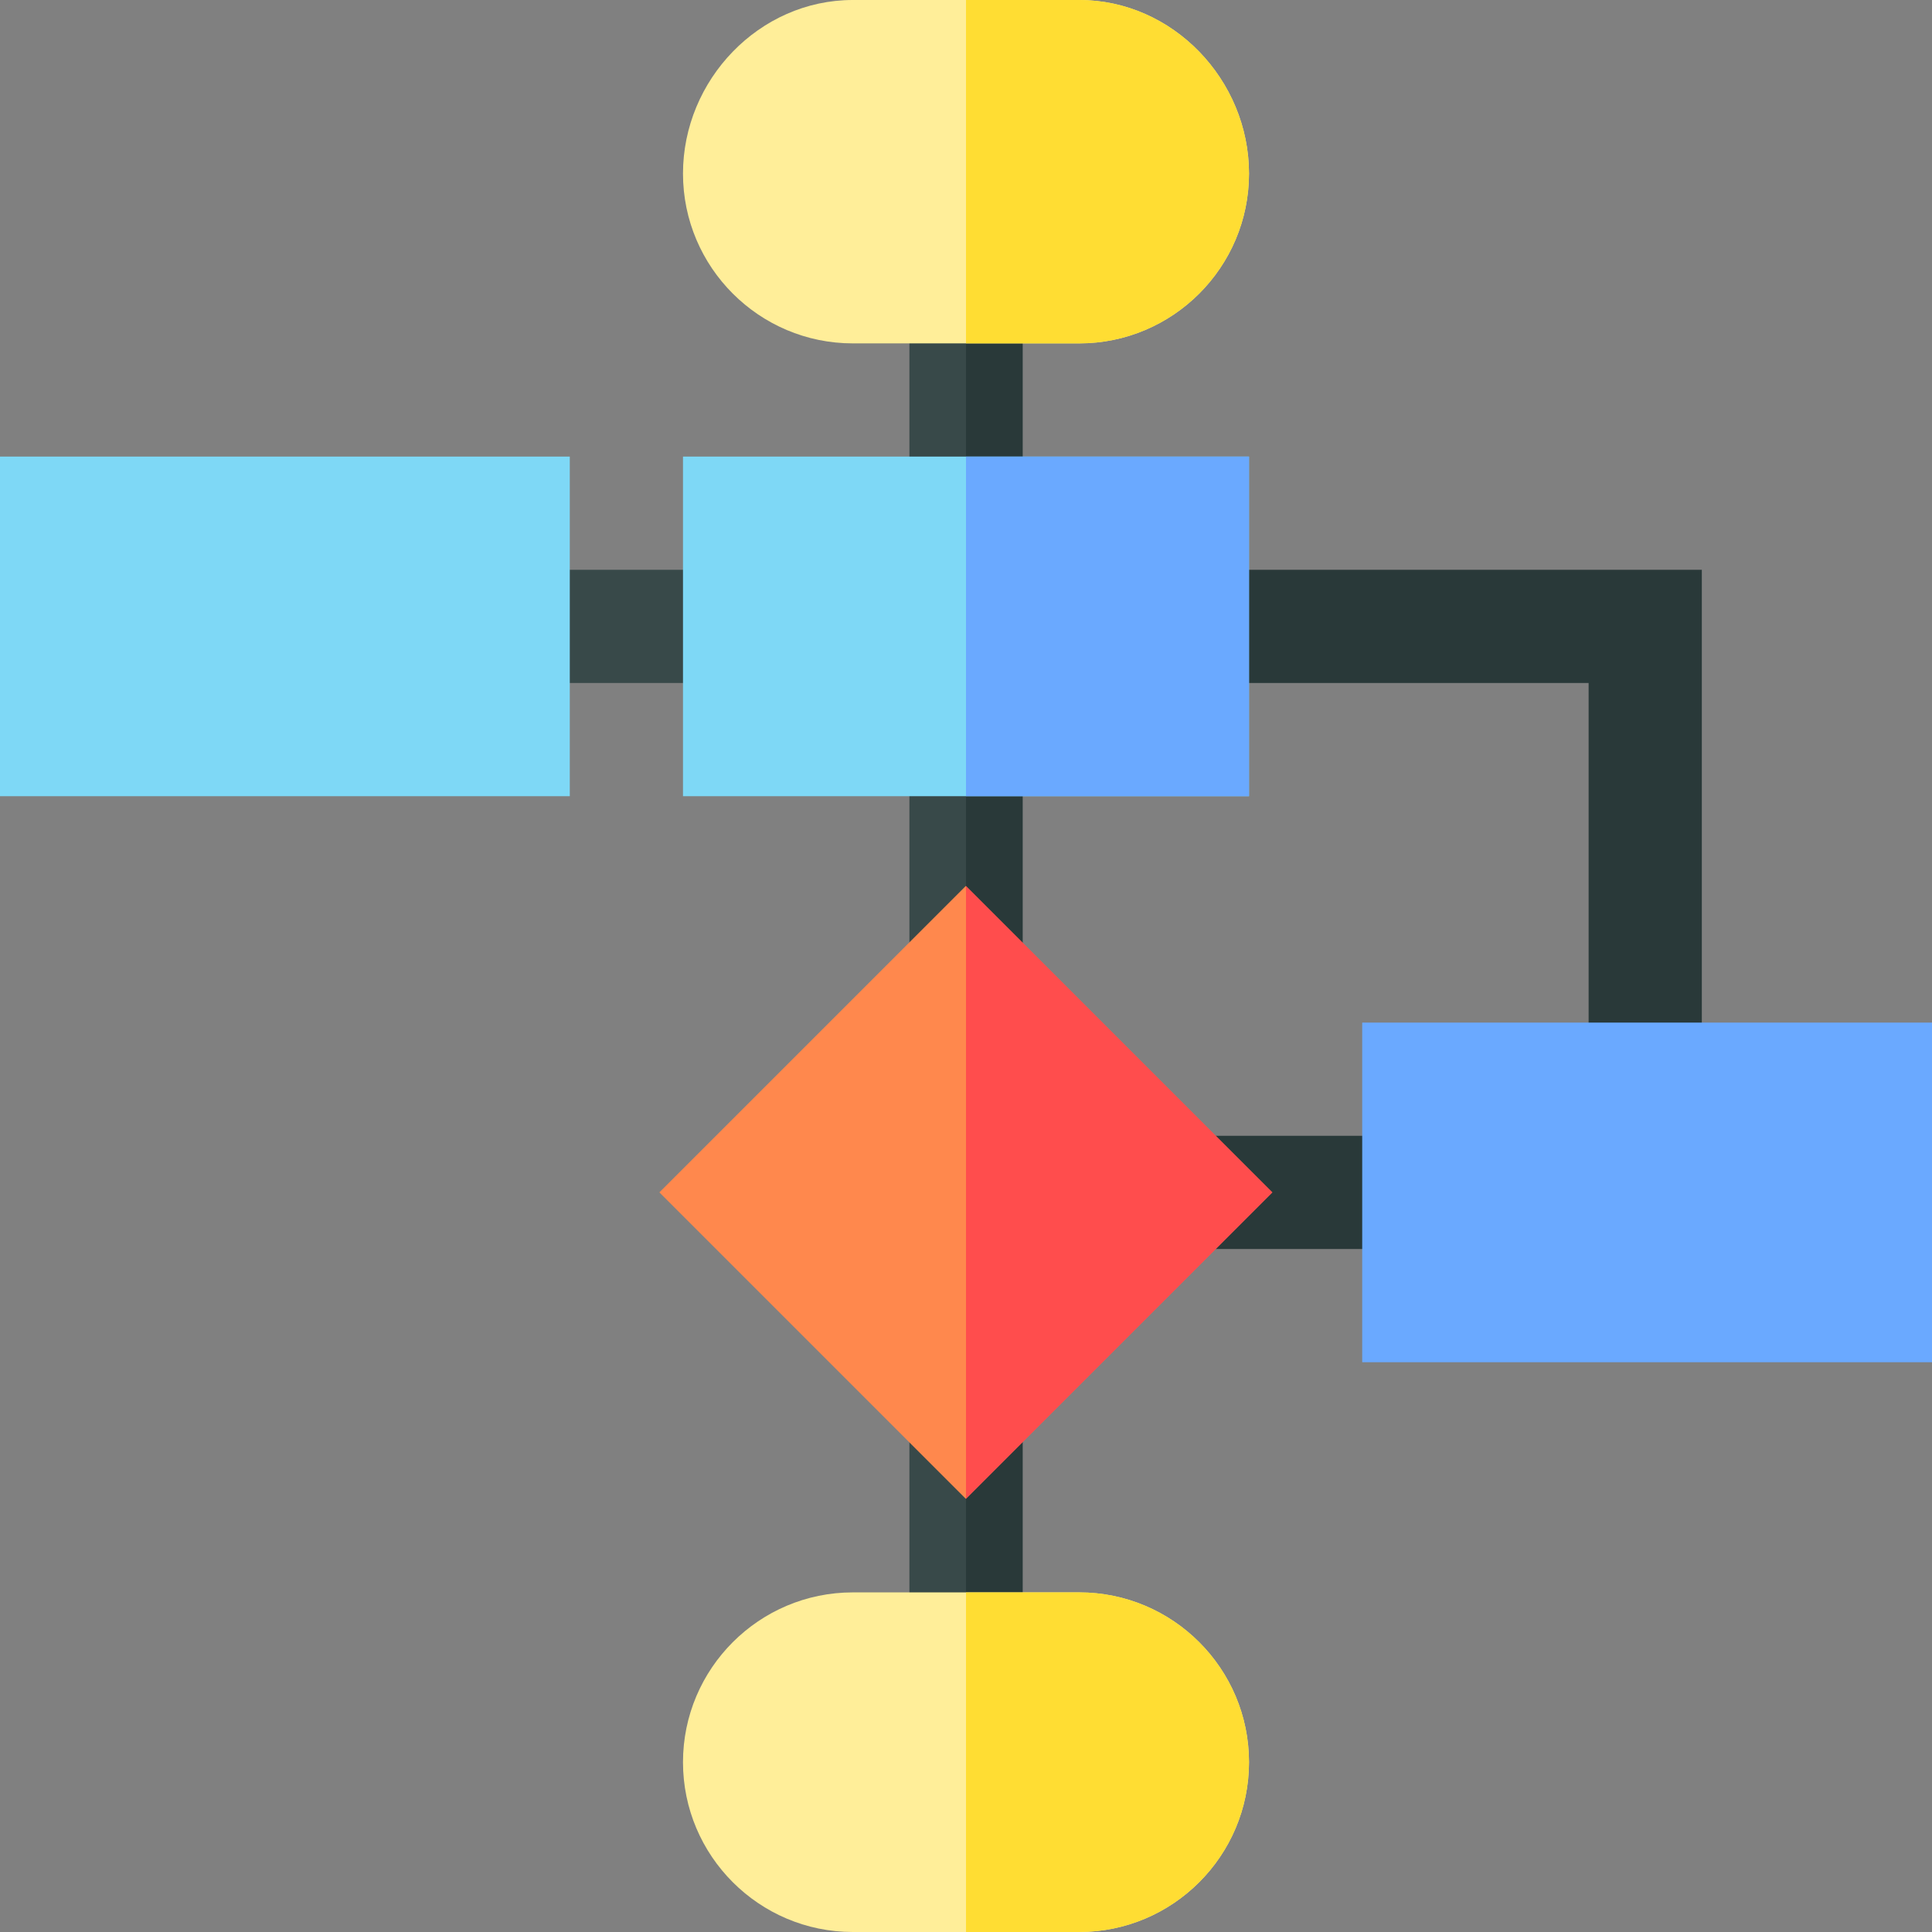
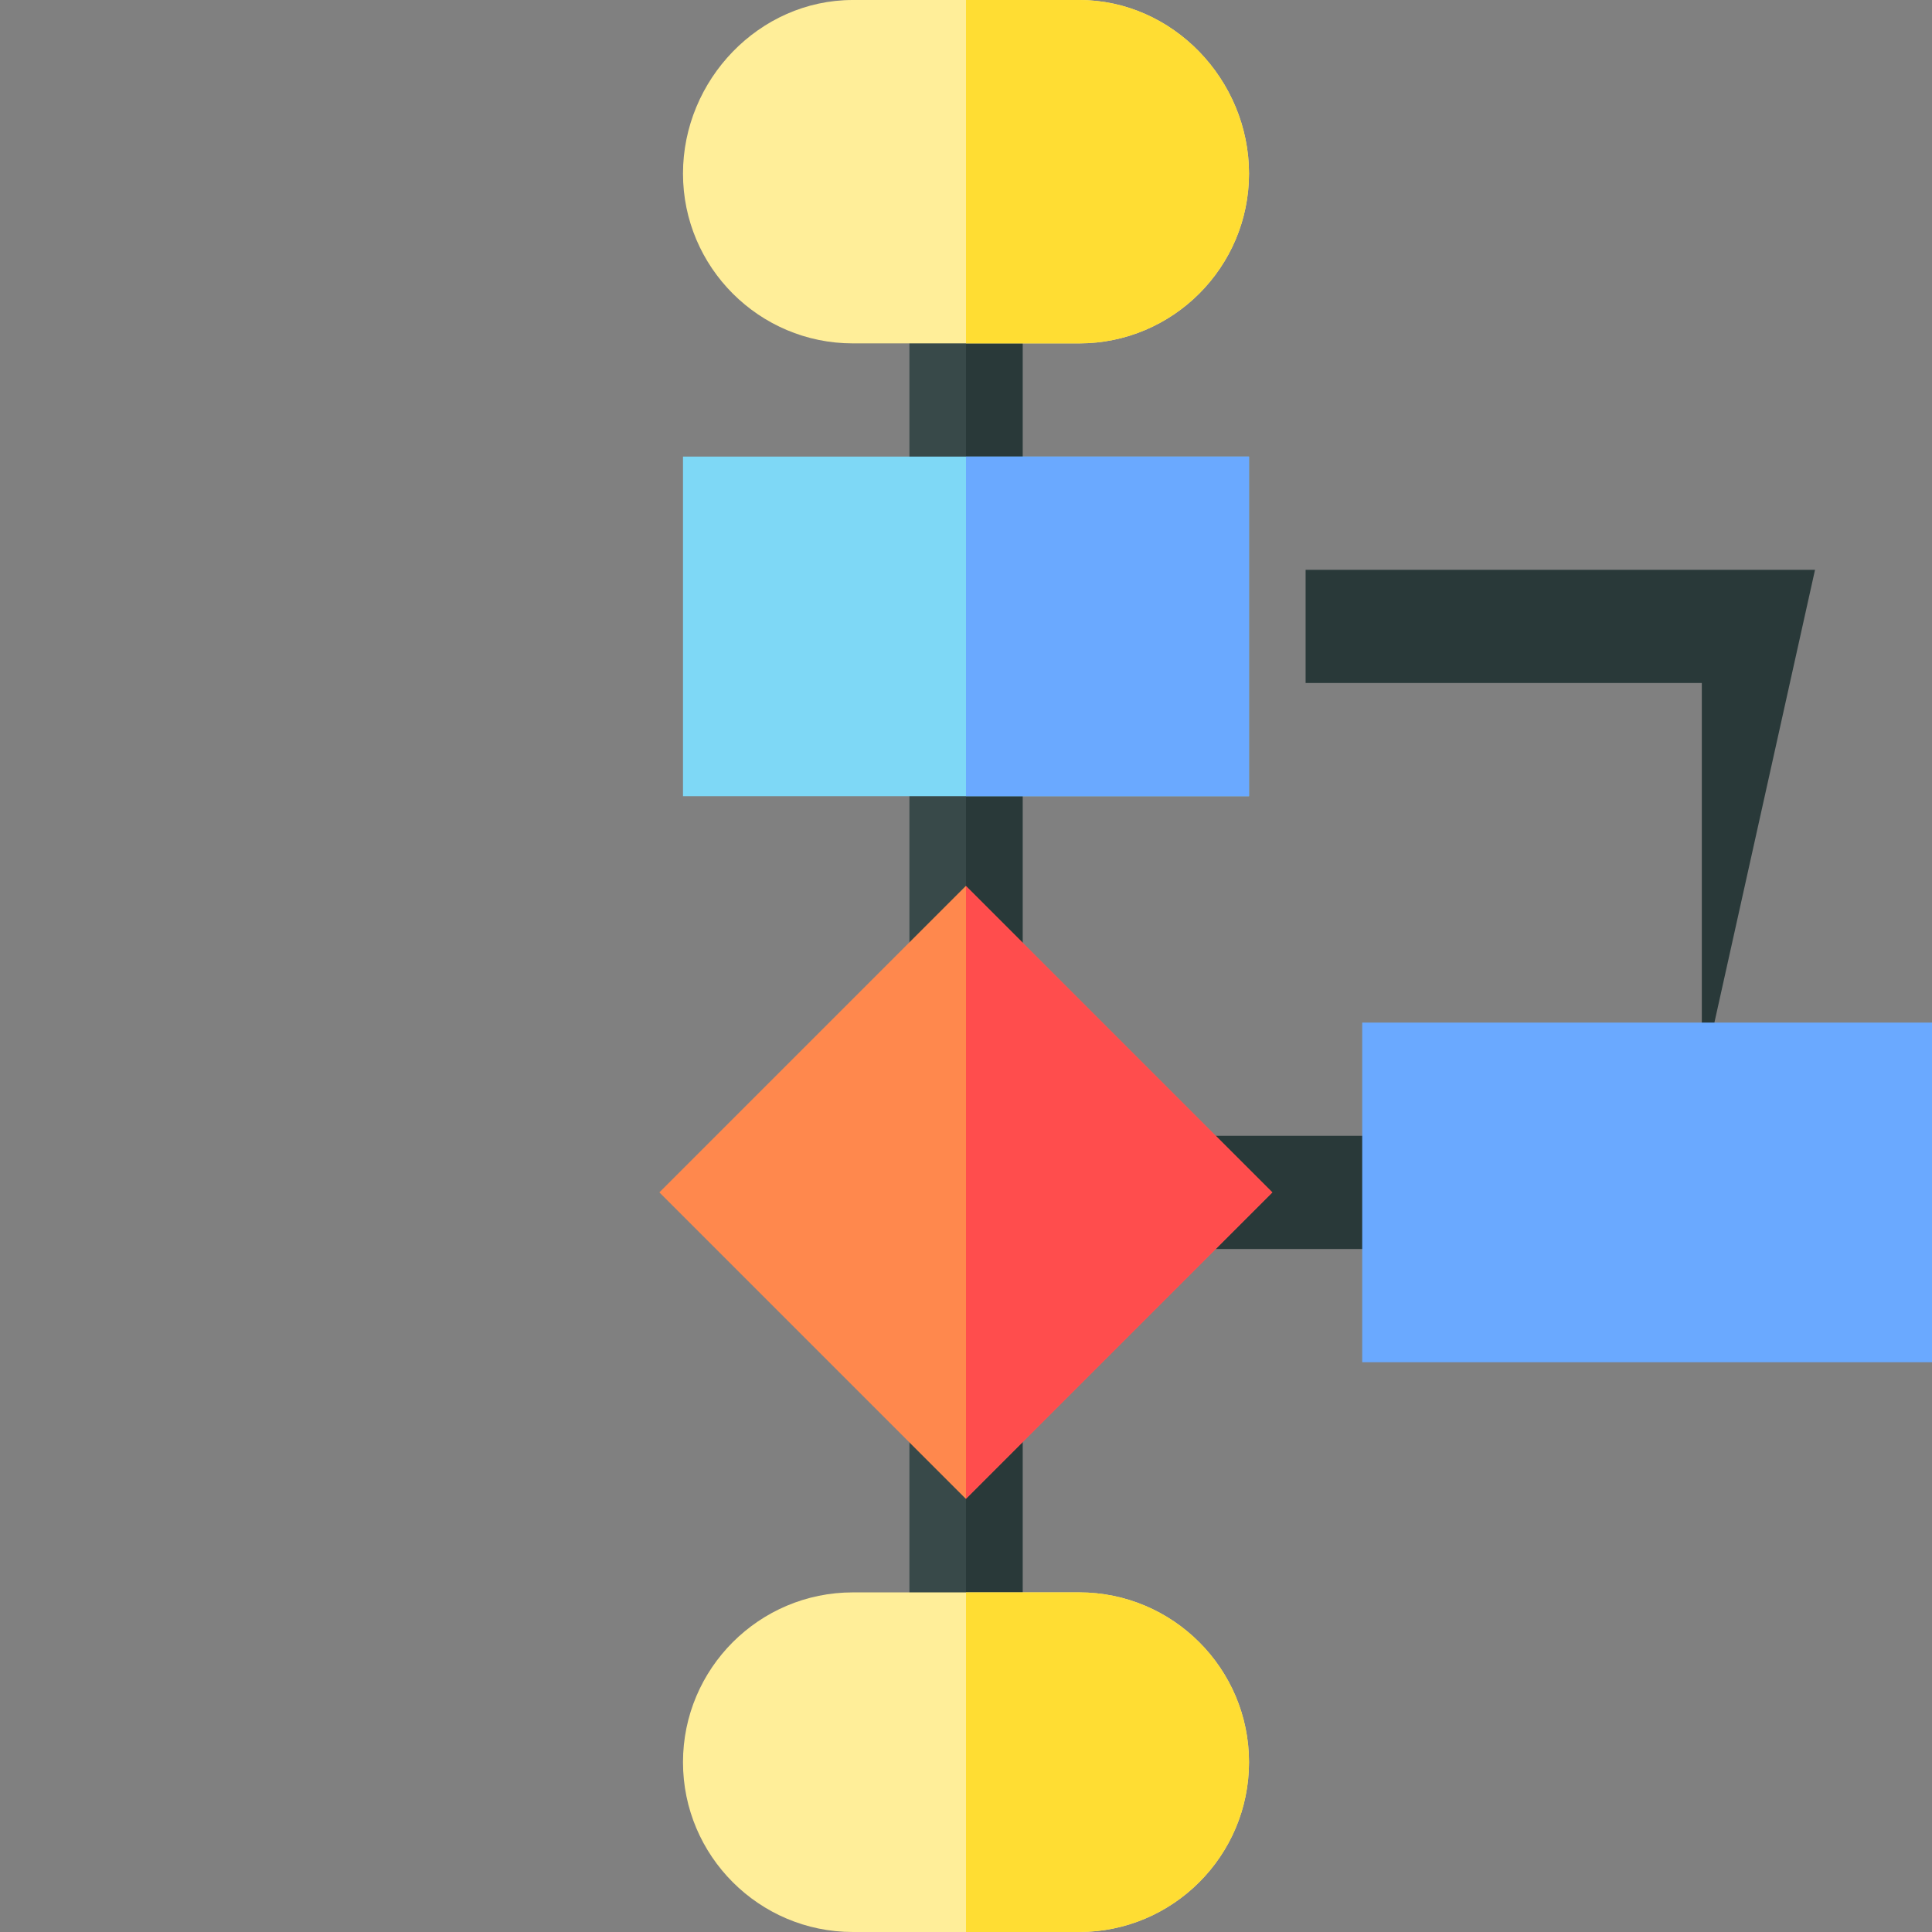
<svg xmlns="http://www.w3.org/2000/svg" id="Capa_1" enable-background="new 0 0 512 512" height="512" viewBox="0 0 512 512" width="512">
  <rect x="0" y="0" width="512" height="512" fill="#808080" stroke="none" />
  <g>
-     <path d="m136 151h60v30h-60z" fill="#384949" />
-     <path d="m451 286h-30v-105h-105v-30h135z" fill="#293939" />
+     <path d="m451 286v-105h-105v-30h135z" fill="#293939" />
    <path d="m316 301h60v30h-60z" fill="#293939" />
    <path d="m256 61h-15v391h15 15v-391z" fill="#384949" />
    <path d="m256 61h15v391h-15z" fill="#293939" />
    <path d="m512 361h-151v-90h151z" fill="#6aa9ff" />
-     <path d="m151 211h-151v-90h151z" fill="#7ed8f6" />
    <g fill="#fe9">
      <path d="m226 91h30 30c24.814 0 45-20.186 45-45s-20.186-46-45-46h-30-30c-24.814 0-45 21.186-45 46s20.186 45 45 45z" />
      <path d="m286 422h-30-30c-24.814 0-45 20.186-45 45s20.186 45 45 45h30 30c24.814 0 45-20.186 45-45s-20.186-45-45-45z" />
    </g>
    <path d="m331 46c0-24.814-20.186-46-45-46h-30v91h30c24.814 0 45-20.186 45-45z" fill="#fd3" />
    <path d="m331 467c0-24.814-20.186-45-45-45h-30v90h30c24.814 0 45-20.186 45-45z" fill="#fd3" />
    <path d="m256 121h-75v90h75 75v-90z" fill="#7ed8f6" />
    <path d="m256 121h75v90h-75z" fill="#6aa9ff" />
    <path d="m198.575 258.575h114.85v114.85h-114.85z" fill="#ff884d" transform="matrix(.707 -.707 .707 .707 -148.465 273.574)" />
    <path d="m256 234.789v162.422l81.211-81.211z" fill="#ff4d4d" />
  </g>
</svg>